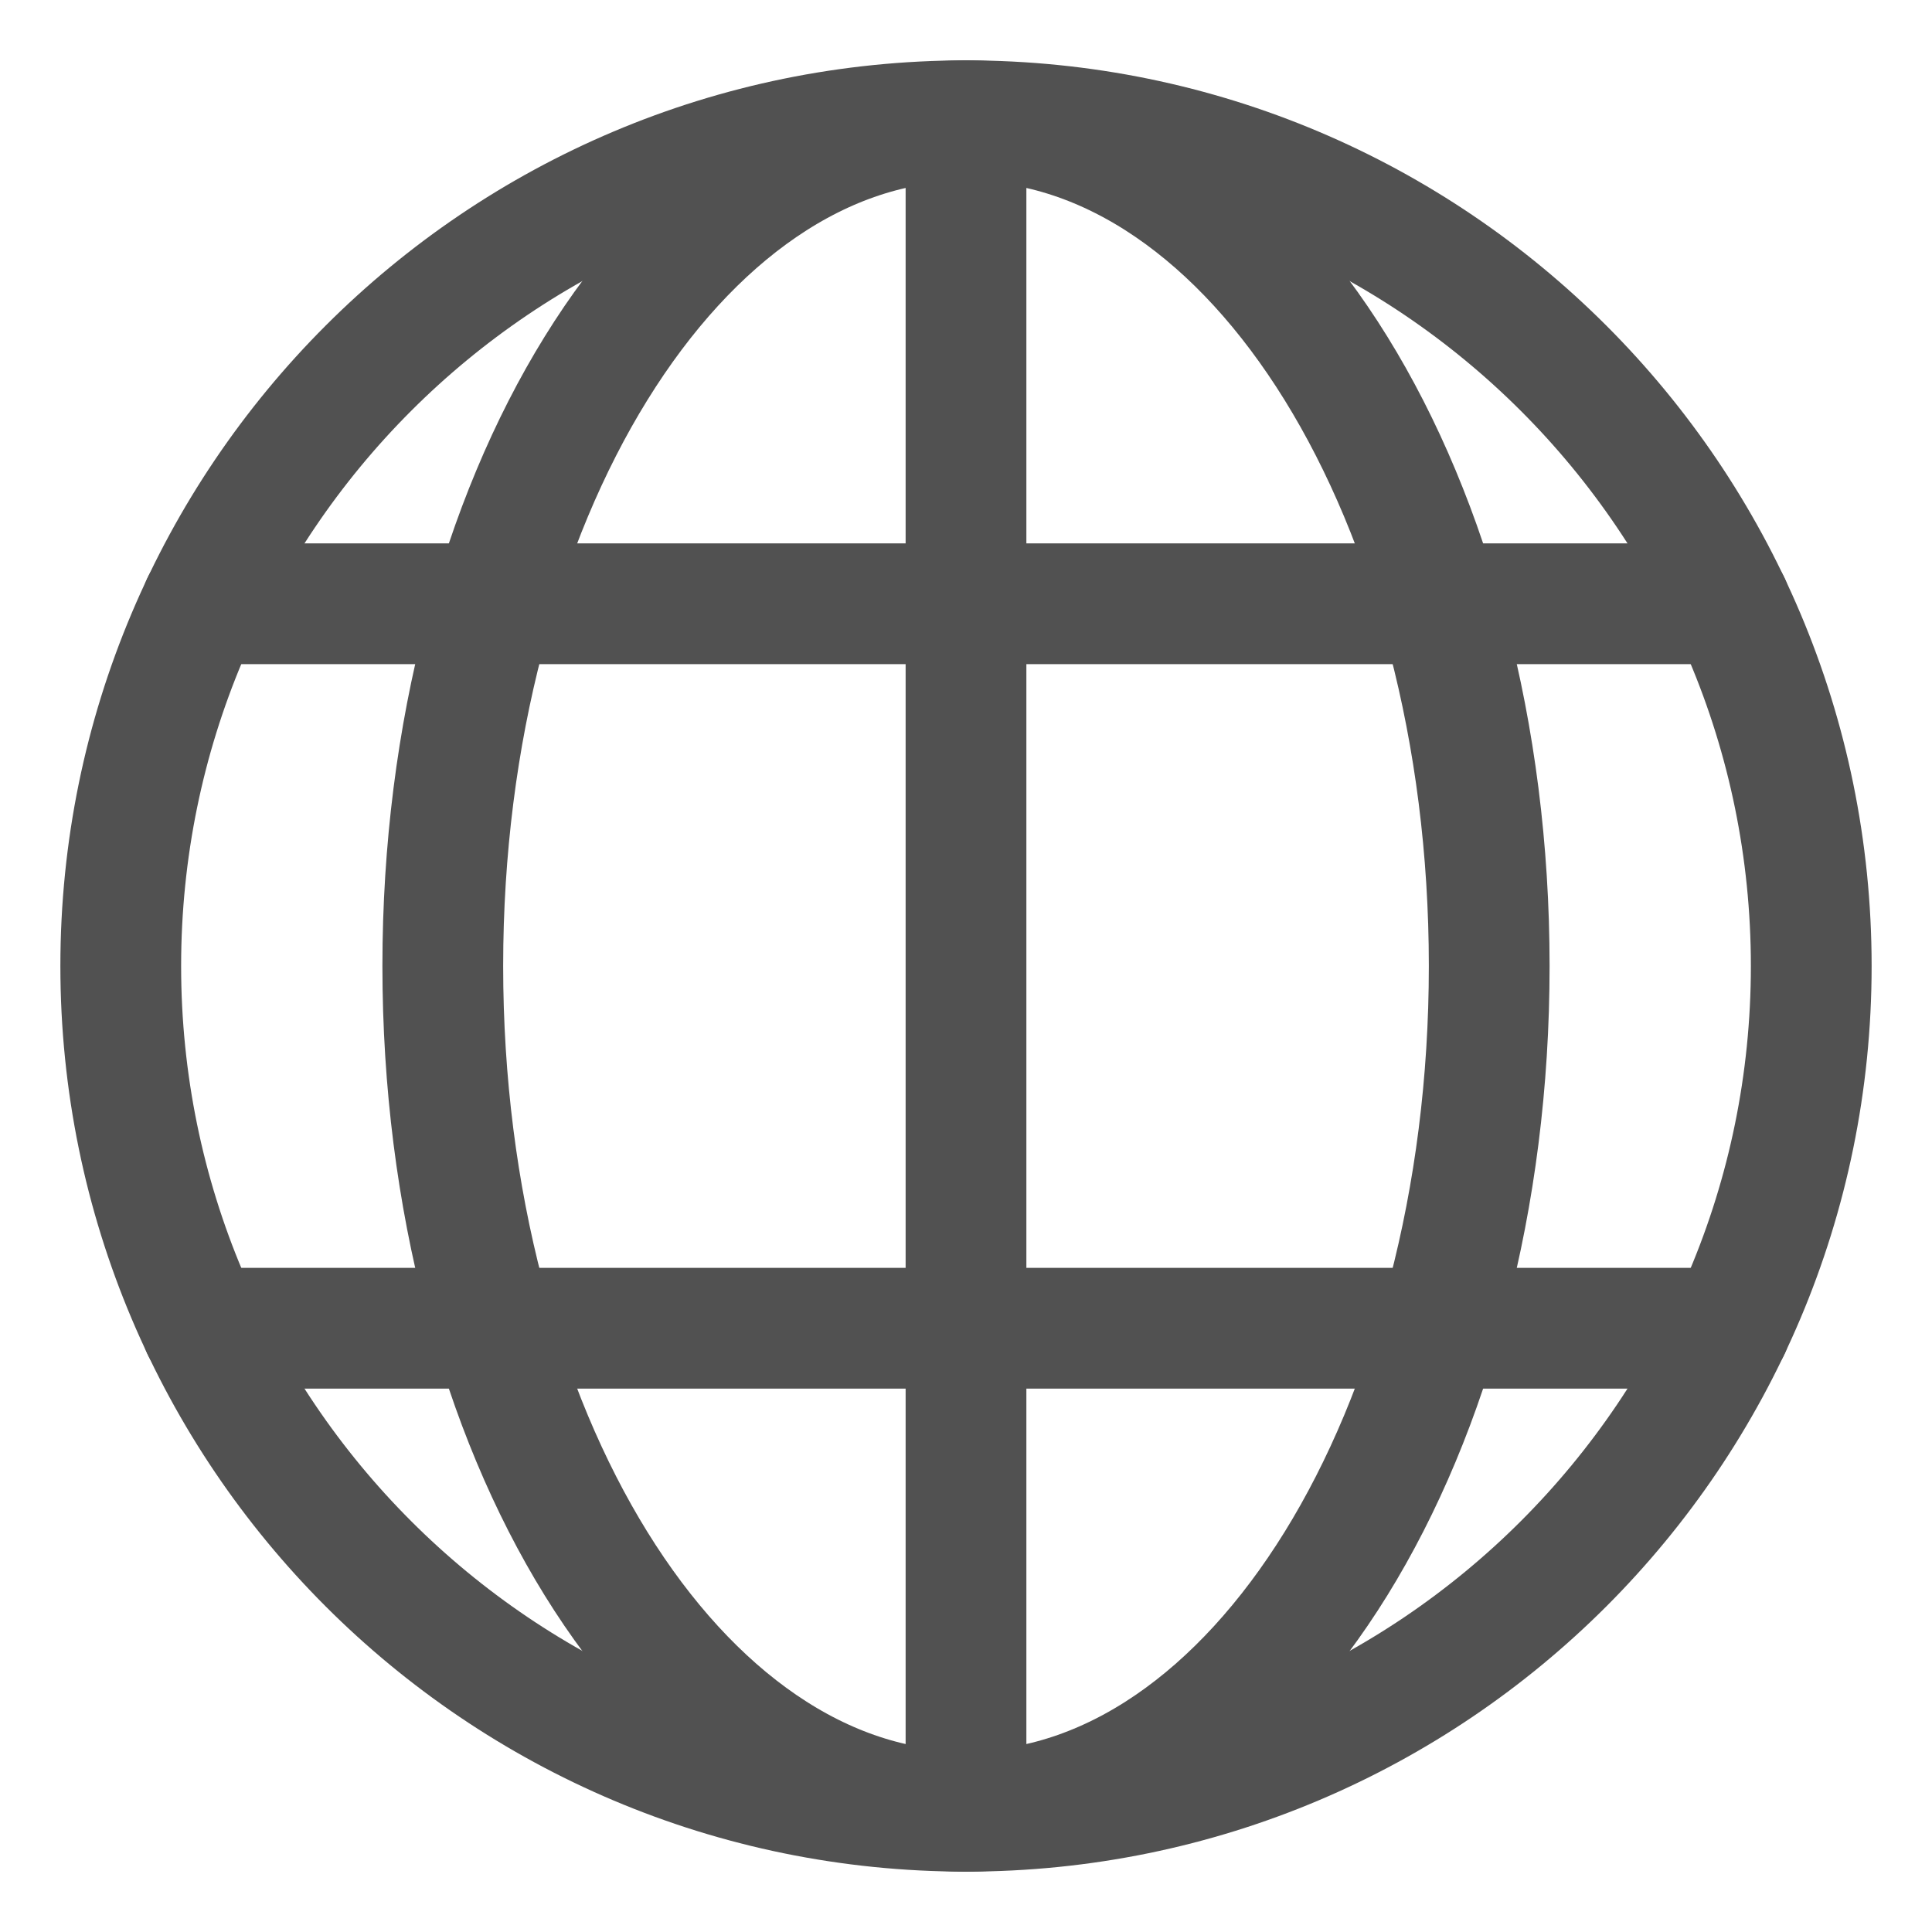
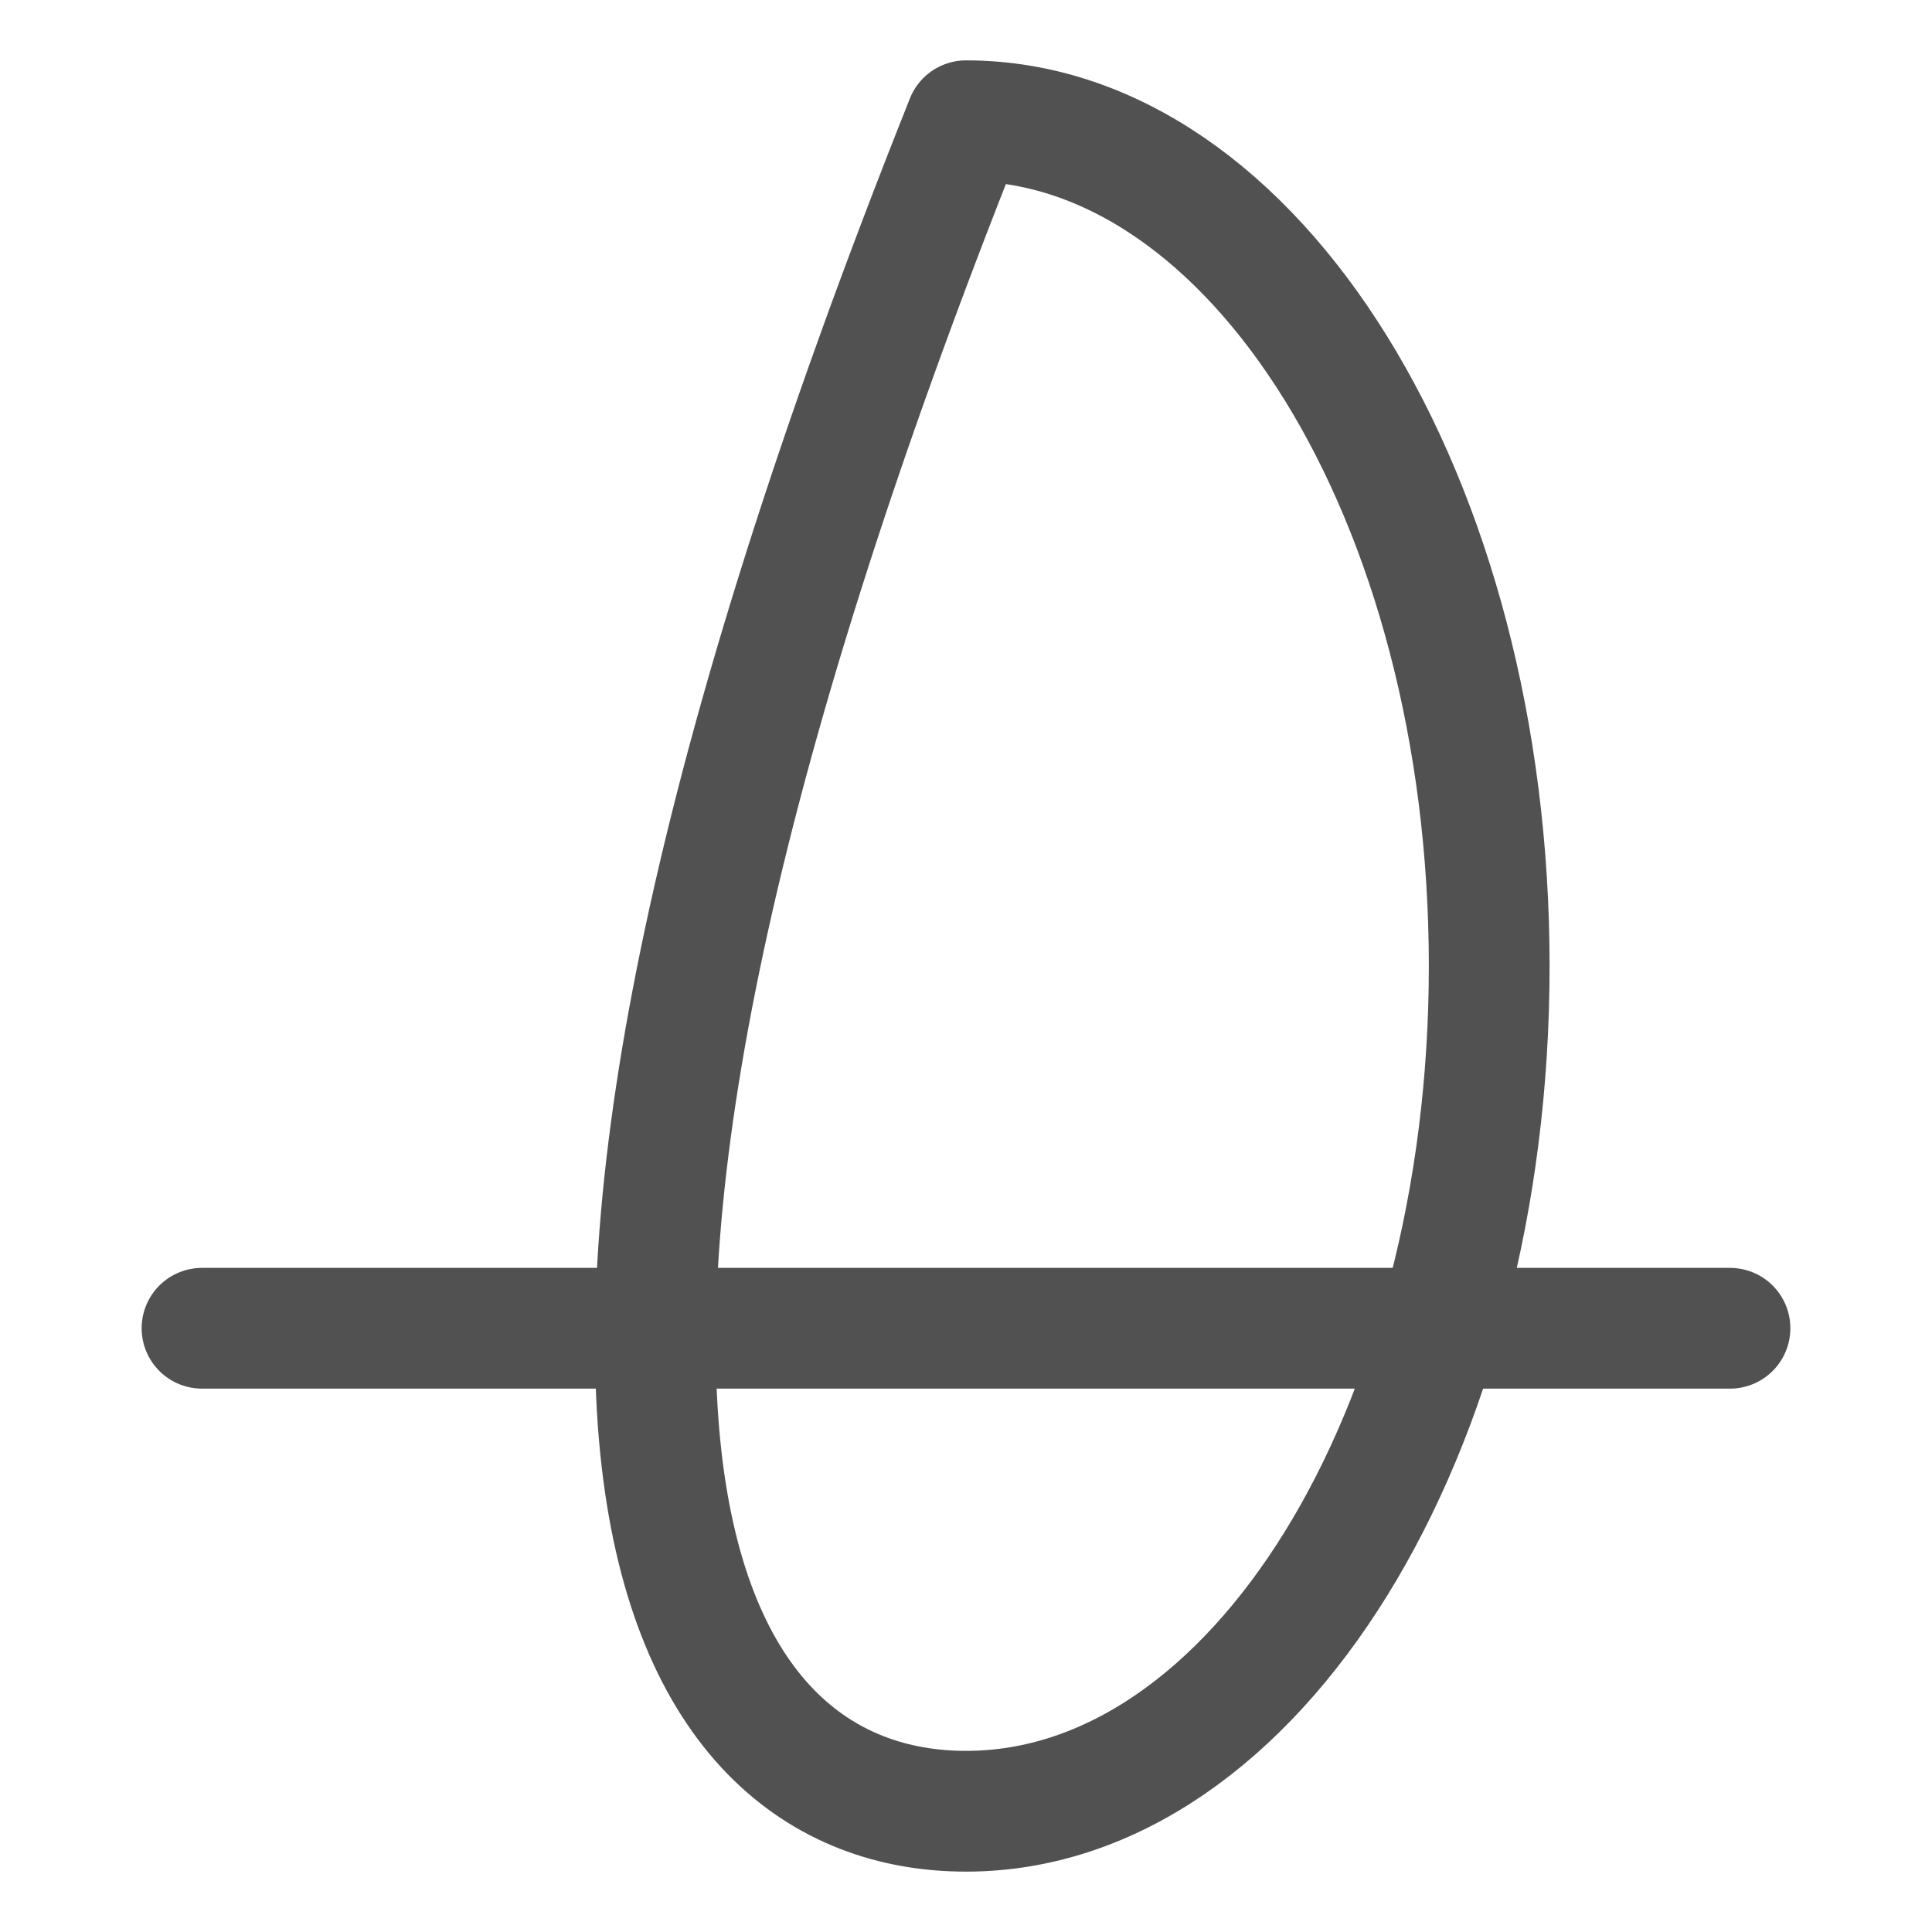
<svg xmlns="http://www.w3.org/2000/svg" width="16" height="16" viewBox="0 0 16 16" fill="none">
-   <path d="M8 15C11.866 15 15 11.866 15 8C15 4.134 11.866 1 8 1C4.134 1 1 4.134 1 8C1 11.866 4.134 15 8 15Z" stroke="#515151" stroke-linecap="round" stroke-linejoin="round" />
-   <path d="M1.673 5H14.327" stroke="#515151" stroke-linecap="round" stroke-linejoin="round" />
-   <path d="M8 15V1" stroke="#515151" stroke-linecap="round" stroke-linejoin="round" />
  <path d="M1.673 11H14.327" stroke="#515151" stroke-linecap="round" stroke-linejoin="round" />
-   <path d="M8 15C10.393 15 12.333 11.866 12.333 8C12.333 4.134 10.393 1 8 1C5.607 1 3.667 4.134 3.667 8C3.667 11.866 5.607 15 8 15Z" stroke="#515151" stroke-linecap="round" stroke-linejoin="round" />
+   <path d="M8 15C10.393 15 12.333 11.866 12.333 8C12.333 4.134 10.393 1 8 1C3.667 11.866 5.607 15 8 15Z" stroke="#515151" stroke-linecap="round" stroke-linejoin="round" />
</svg>